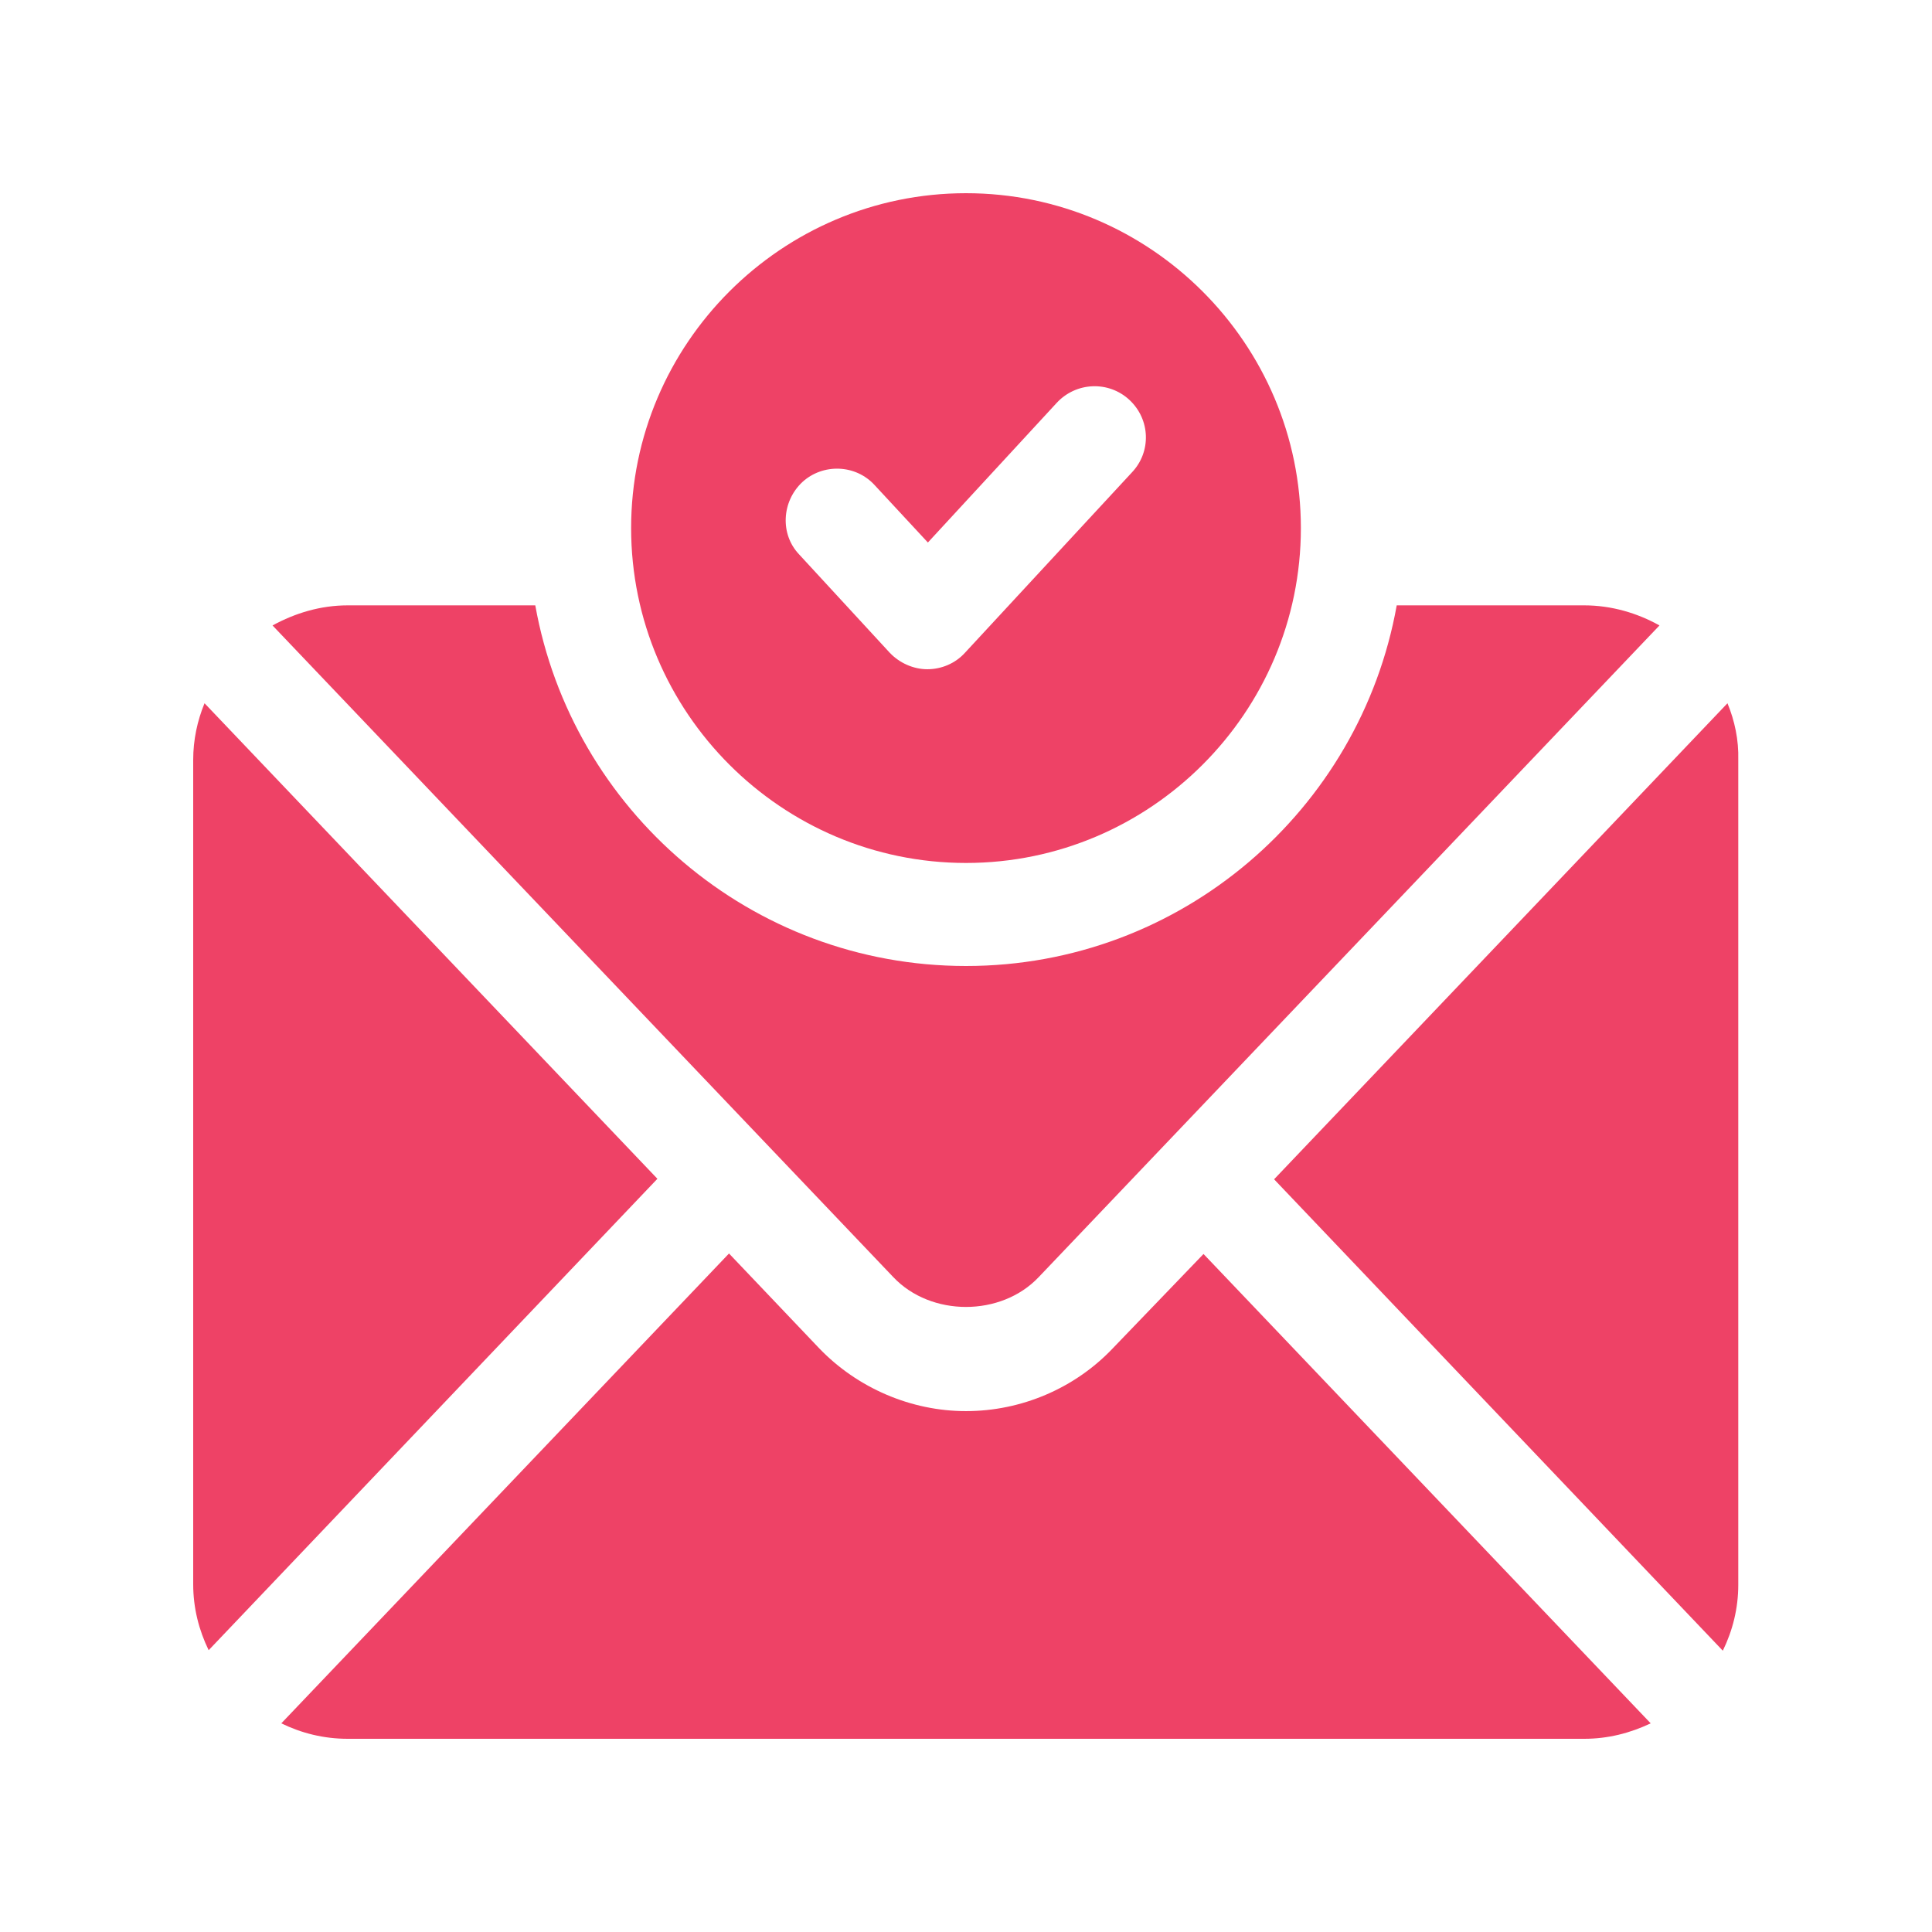
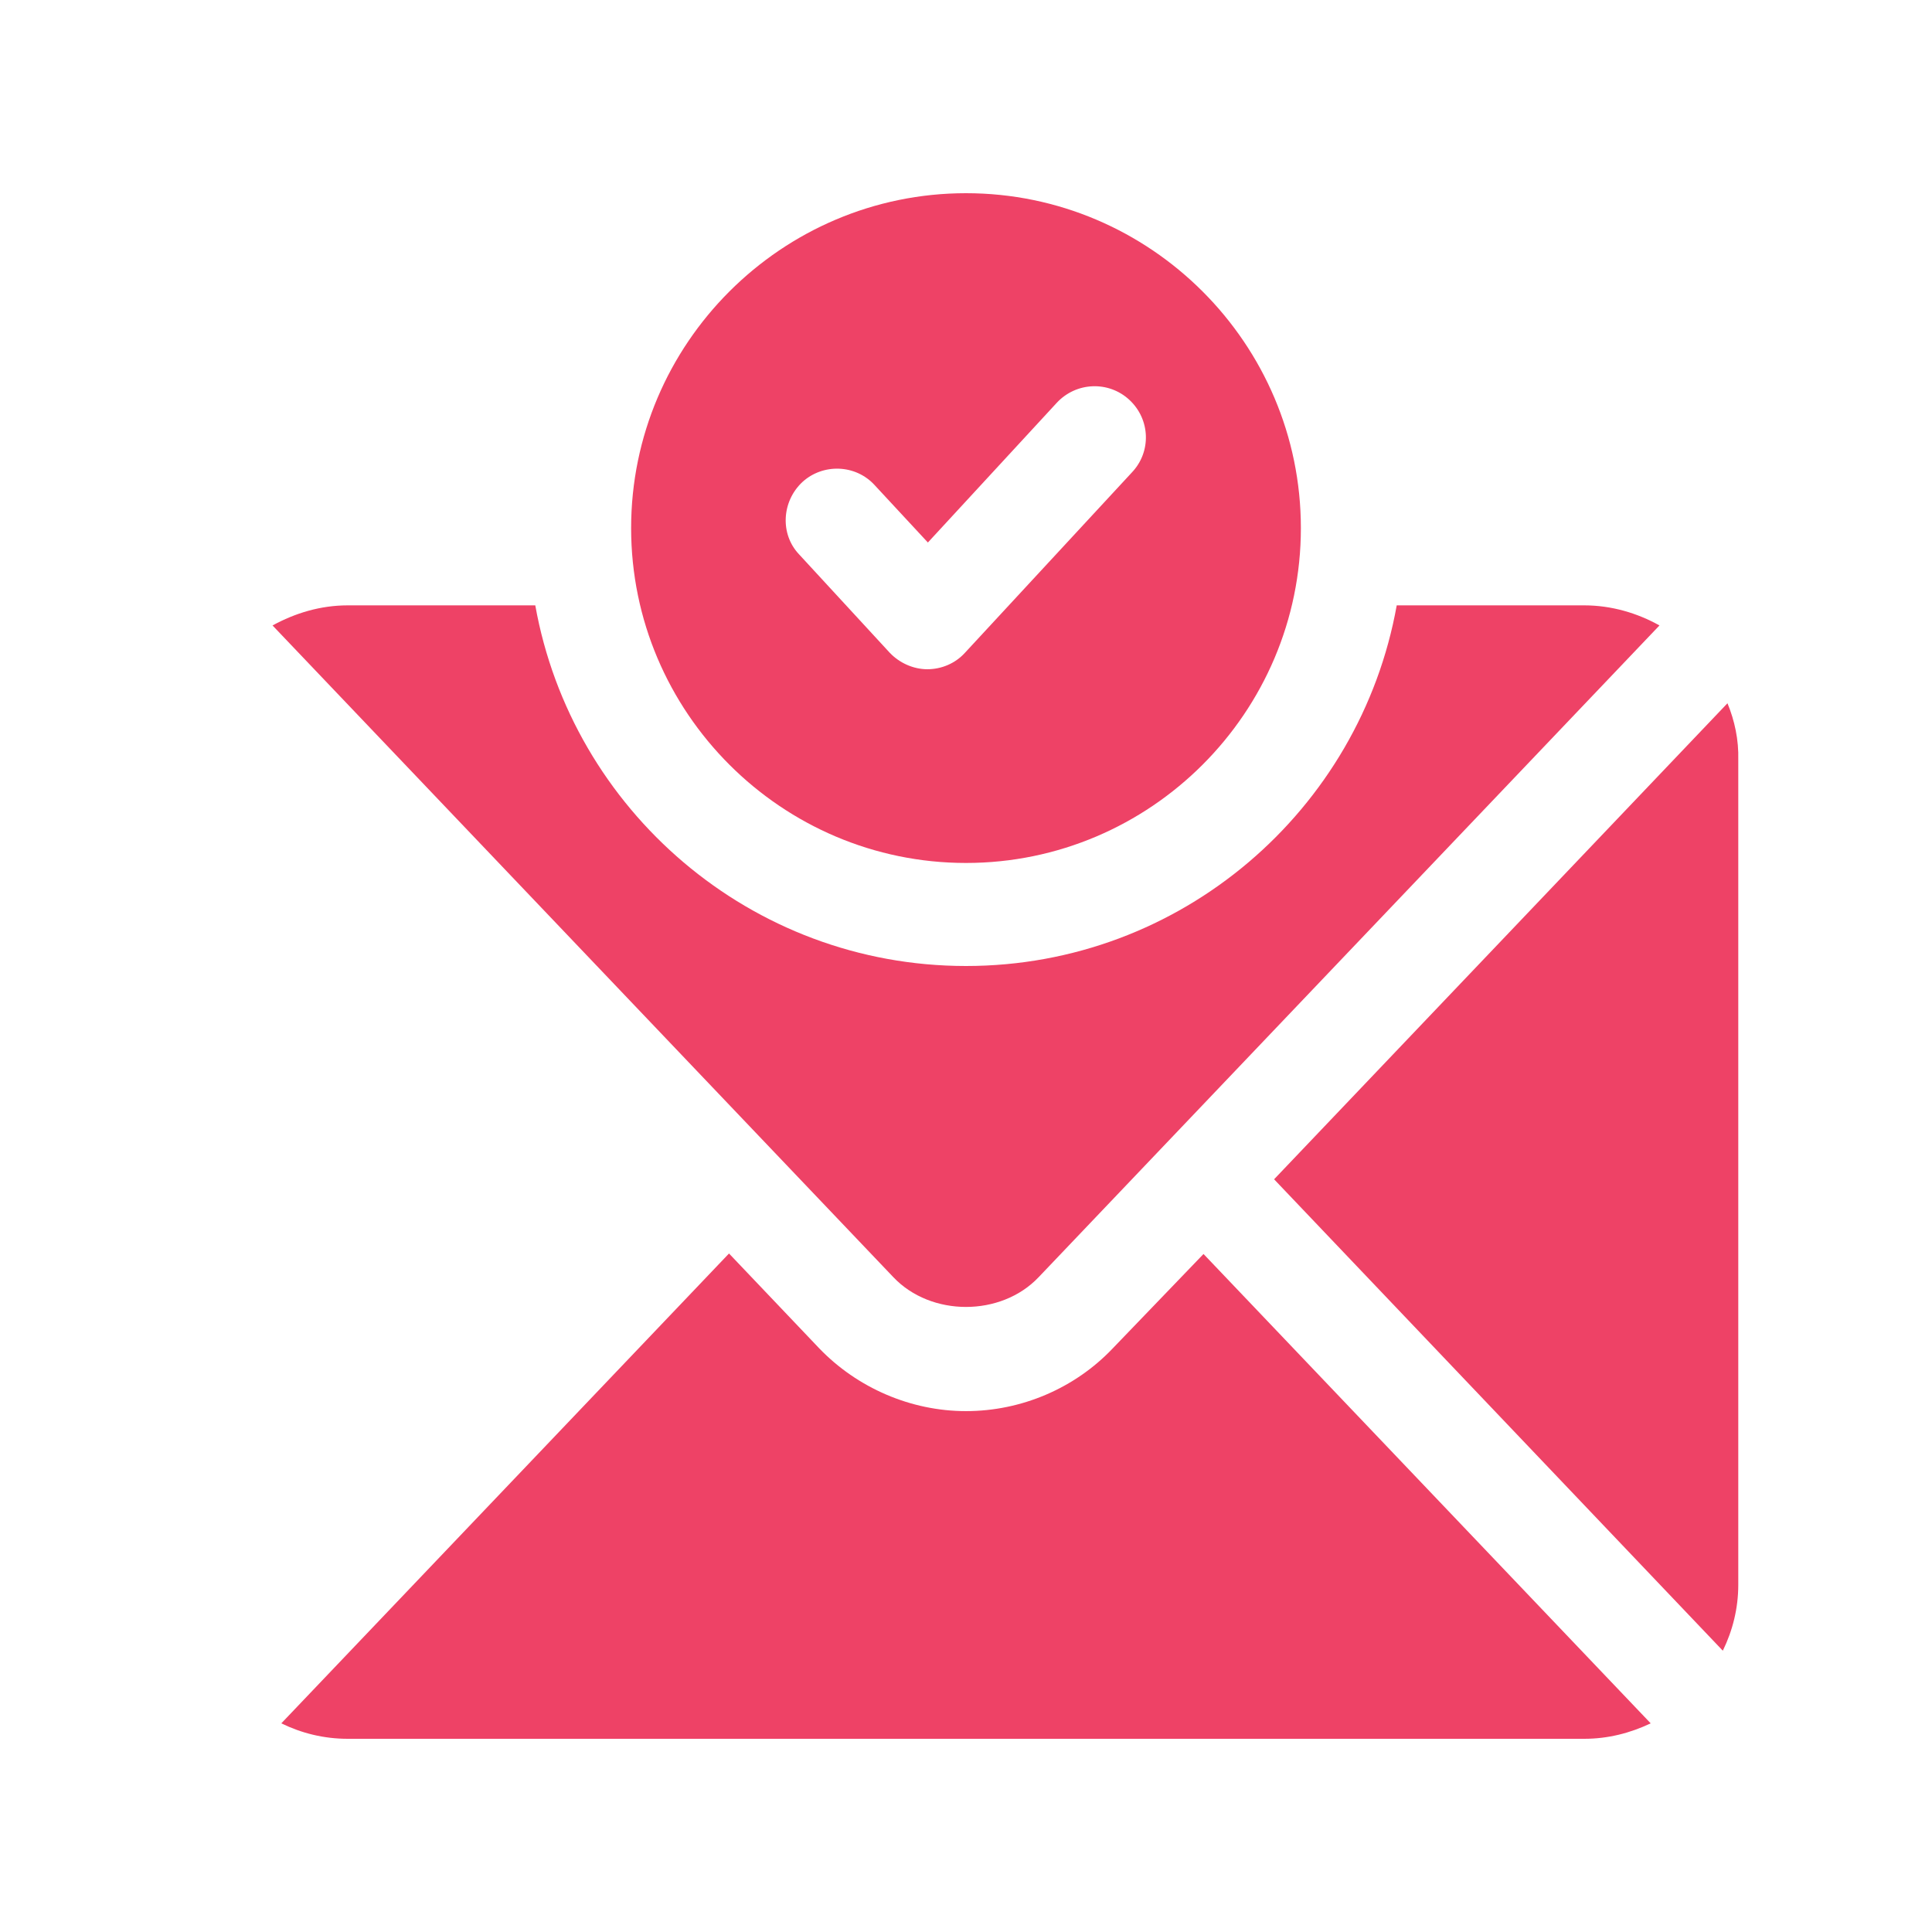
<svg xmlns="http://www.w3.org/2000/svg" width="500" zoomAndPan="magnify" viewBox="0 0 375 375" height="500" preserveAspectRatio="xMidYMid meet" version="1.0">
  <defs>
    <clipPath id="eebf6eaad7">
      <path d="M 247 136 L 337.5 136 L 337.5 321 L 247 321 Z M 247 136 " clip-rule="nonzero" />
    </clipPath>
    <clipPath id="05174f4565">
      <path d="M 54 243 L 321 243 L 321 337.5 L 54 337.5 Z M 54 243 " clip-rule="nonzero" />
    </clipPath>
    <clipPath id="9982793c62">
      <path d="M 37.5 136 L 128 136 L 128 321 L 37.5 321 Z M 37.5 136 " clip-rule="nonzero" />
    </clipPath>
    <clipPath id="701a0f4fe9">
      <path d="M 122 37.5 L 253 37.5 L 253 168 L 122 168 Z M 122 37.5 " clip-rule="nonzero" />
    </clipPath>
  </defs>
  <path fill="#ee4266" d="M 201.602 247.898 L 322.102 121.398 C 317.801 119 312.801 117.5 307.5 117.5 L 271.102 117.5 C 264 157.199 229.301 187.5 187.5 187.5 C 145.699 187.5 111 157.199 103.898 117.5 L 67.5 117.5 C 62.199 117.5 57.301 119 52.898 121.398 L 173.398 247.898 C 180.699 255.602 194.301 255.602 201.602 247.898 Z M 201.602 247.898 " fill-opacity="1" fill-rule="nonzero" />
  <g clip-path="url(#eebf6eaad7)">
    <path fill="#ee4266" d="M 335.301 136.5 L 247.301 228.898 L 334.398 320.398 C 336.301 316.5 337.398 312.199 337.398 307.602 L 337.398 147.5 C 337.5 143.602 336.699 139.898 335.301 136.5 Z M 335.301 136.5 " fill-opacity="1" fill-rule="nonzero" />
  </g>
  <g clip-path="url(#05174f4565)">
    <path fill="#ee4266" d="M 216 261.699 C 208.602 269.5 198.199 273.898 187.5 273.898 C 176.801 273.898 166.398 269.398 159 261.699 L 141.5 243.301 L 54.602 334.5 C 58.5 336.398 62.801 337.5 67.5 337.5 L 307.5 337.5 C 312.102 337.5 316.398 336.398 320.398 334.5 L 233.602 243.398 Z M 216 261.699 " fill-opacity="1" fill-rule="nonzero" />
  </g>
  <g clip-path="url(#9982793c62)">
-     <path fill="#ee4266" d="M 39.699 136.5 C 38.301 139.898 37.5 143.602 37.5 147.5 L 37.5 307.5 C 37.5 312.102 38.602 316.398 40.5 320.301 L 127.602 228.801 Z M 39.699 136.5 " fill-opacity="1" fill-rule="nonzero" />
-   </g>
+     </g>
  <g clip-path="url(#701a0f4fe9)">
    <path fill="#ee4266" d="M 187.5 167.5 C 223.301 167.5 252.5 138.301 252.5 102.5 C 252.5 66.699 223.301 37.5 187.5 37.5 C 151.699 37.5 122.5 66.699 122.5 102.5 C 122.5 138.301 151.699 167.5 187.5 167.5 Z M 155.699 93.602 C 159.699 89.898 166.102 90.102 169.801 94.199 L 180.102 105.301 L 205.102 78.199 C 208.898 74.102 215.199 73.898 219.199 77.602 C 223.301 81.398 223.5 87.699 219.699 91.699 L 187.301 126.699 C 185.398 128.801 182.699 129.898 180 129.898 C 177.301 129.898 174.602 128.699 172.699 126.699 L 155.102 107.602 C 151.398 103.699 151.699 97.398 155.699 93.602 Z M 155.699 93.602 " fill-opacity="1" fill-rule="nonzero" />
  </g>
</svg>